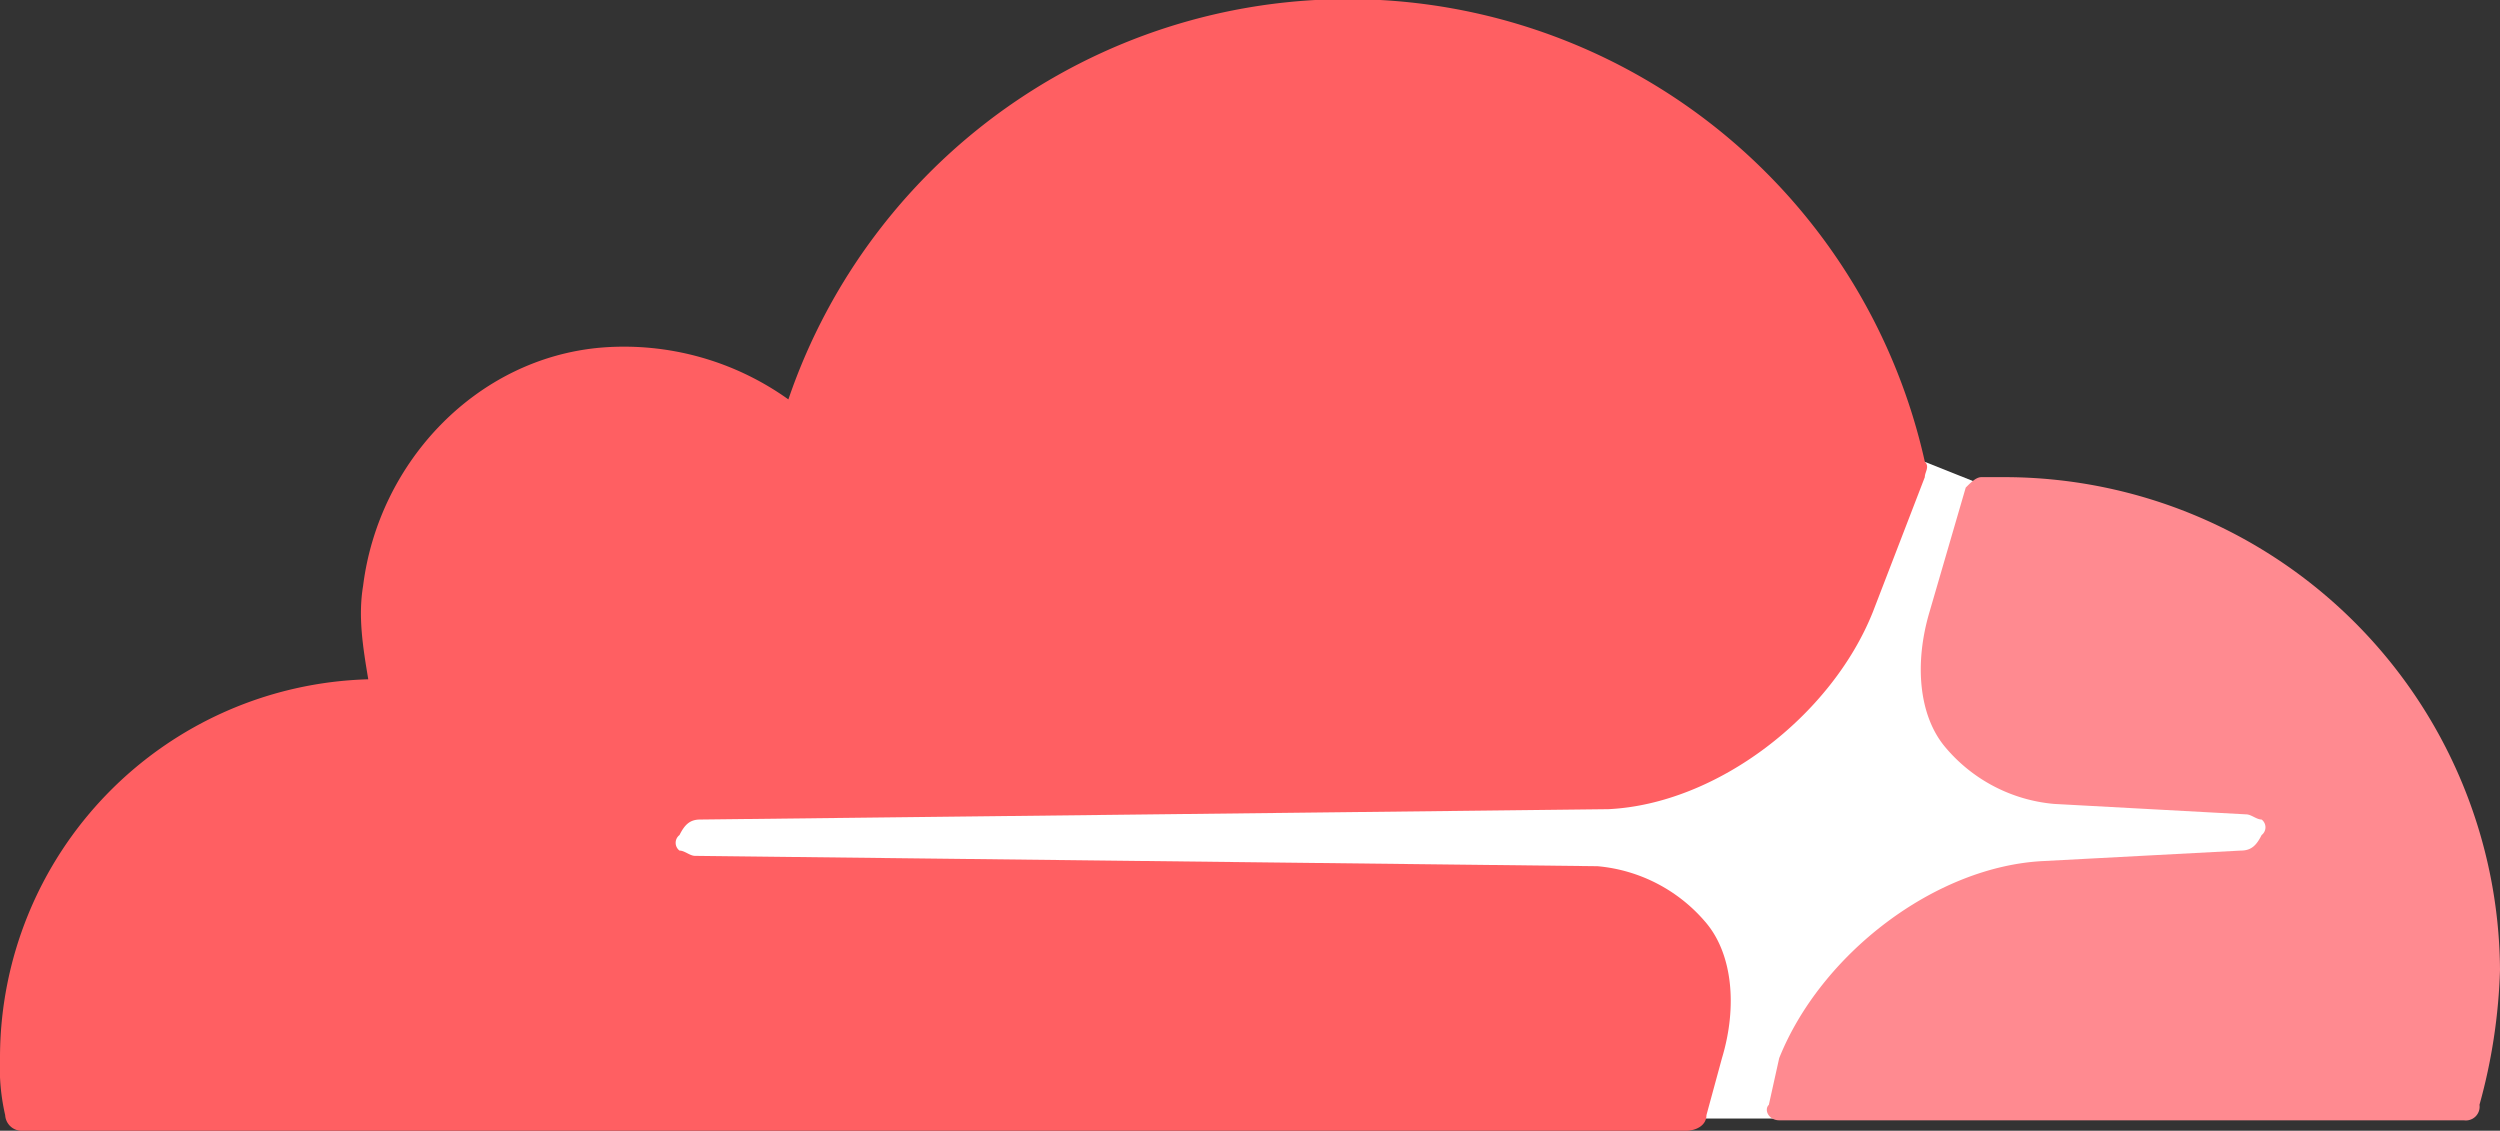
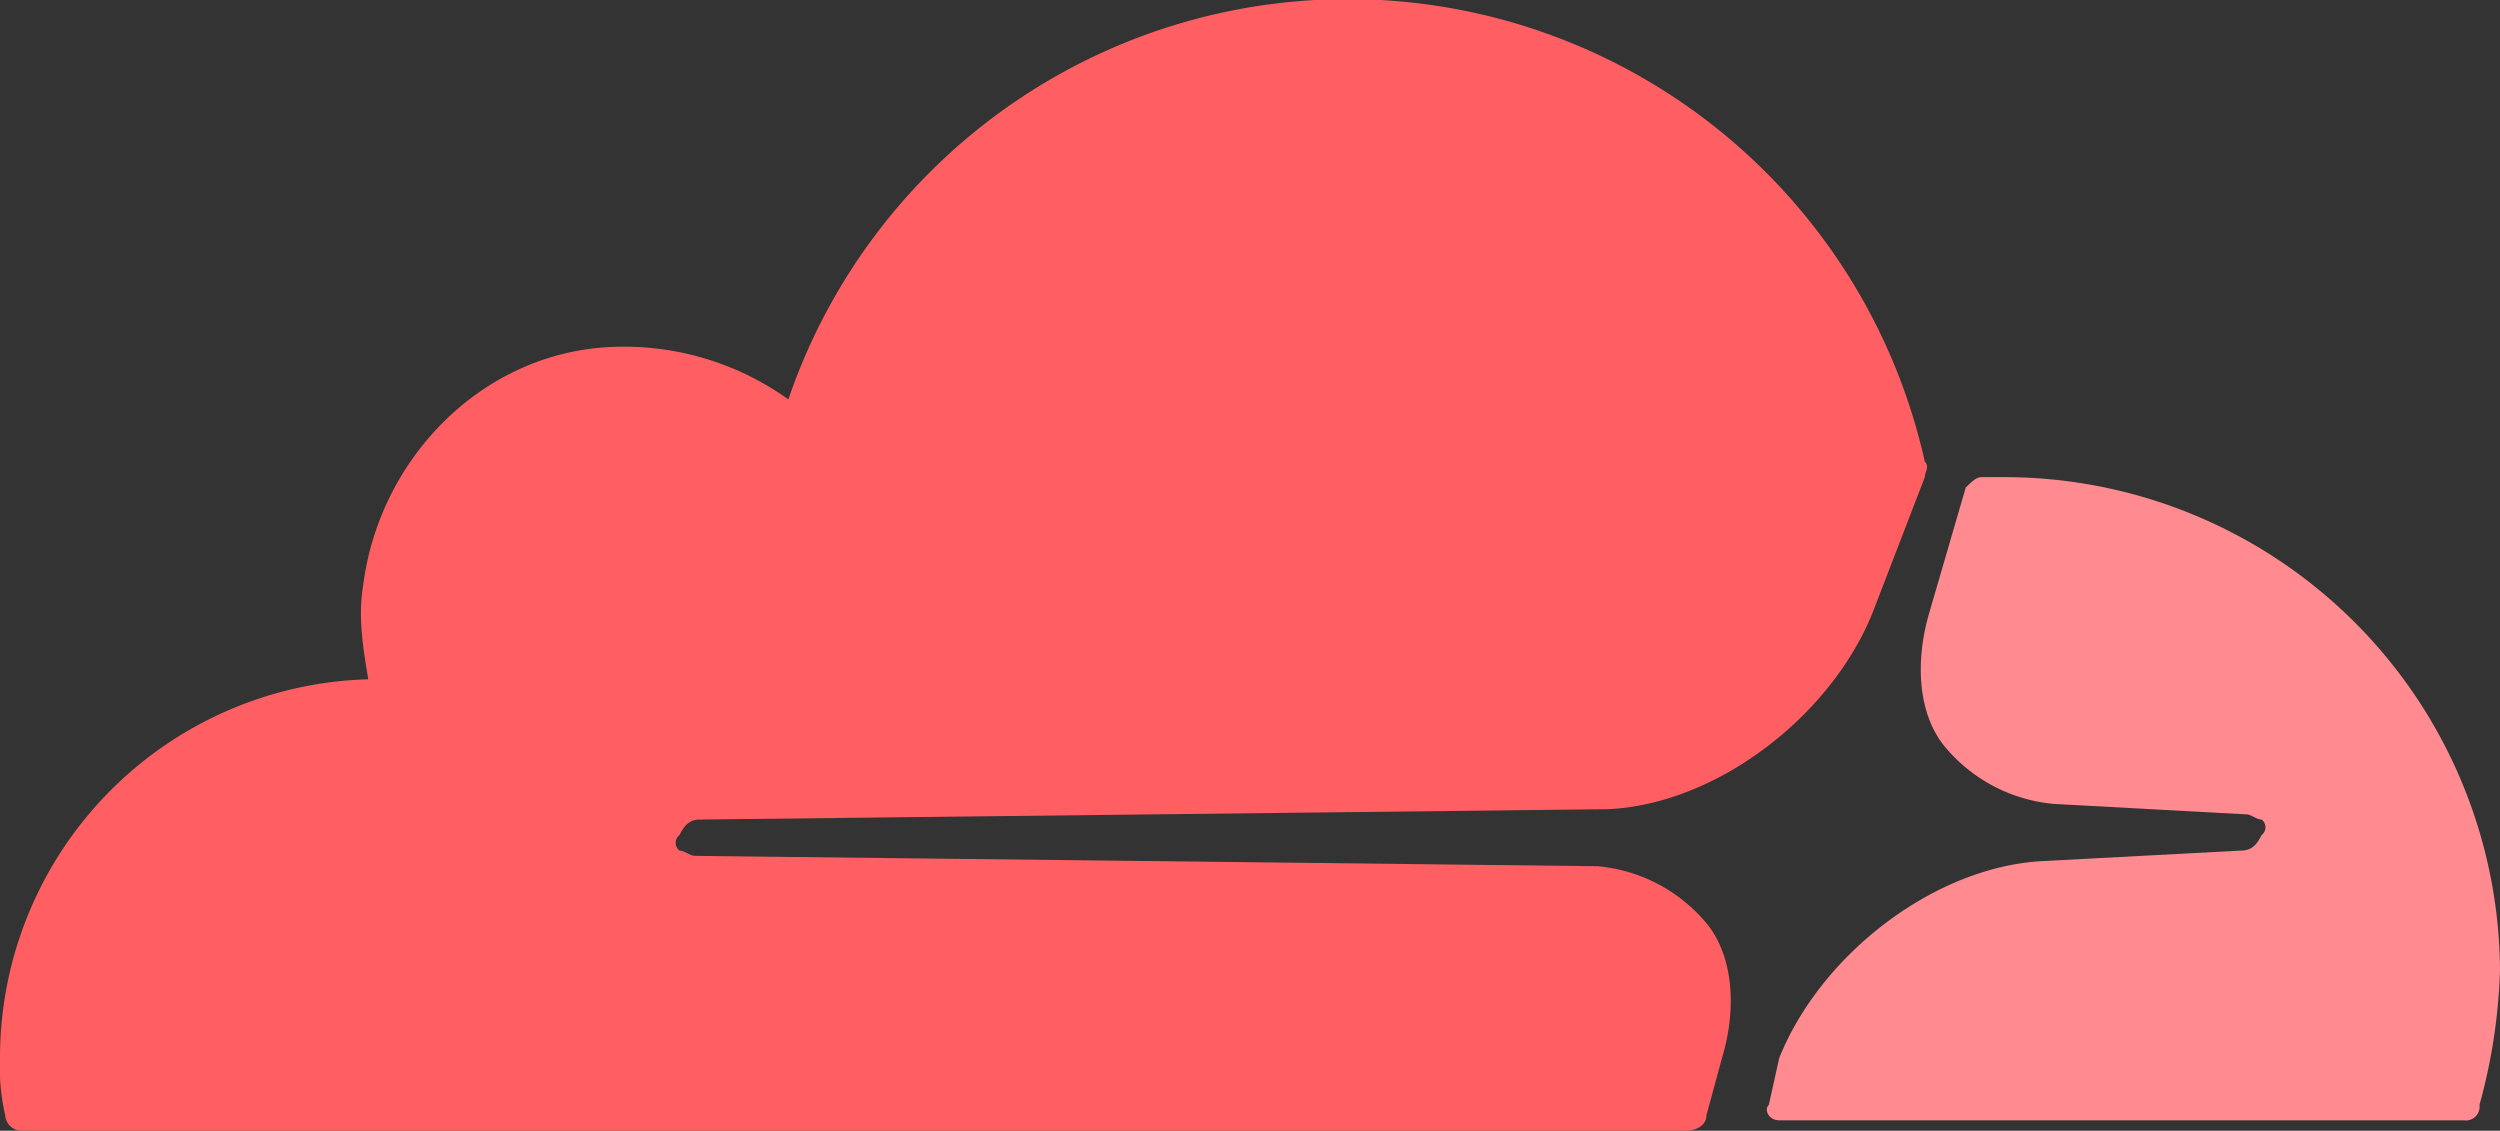
<svg xmlns="http://www.w3.org/2000/svg" viewBox="0 0 256 115.79">
  <rect x="0" y="0" width="256" height="115.79" fill="#333333" stroke="none" />
  <defs>
    <style>.cls-1{fill:#fff;}.cls-2{fill:#ff5f62;}.cls-3{fill:#ff8a90;}</style>
  </defs>
  <title>cdn host2go</title>
  <g id="Layer_2" data-name="Layer 2">
    <g id="Objects">
-       <path class="cls-1" d="M202.36,49.39l-5.31-2.12c-25,56.16-124.26,22-130.24,38.73-1,11.28,54.23,2.14,93.71,4.06,12,.58,18.07,9.67,13,24.48l10.07,0c11.61-36.21,48.68-17.73,50.23-29.68C231.24,77,191.18,84.89,202.36,49.39Z" />
      <path class="cls-2" d="M176.33,108.35c1.6-5.31,1.06-10.62-1.59-13.81a16.42,16.42,0,0,0-11.15-5.84L71.17,87.64c-.53,0-1.06-.54-1.59-.54a1,1,0,0,1,0-1.59c.53-1.06,1.06-1.59,2.12-1.59l93-1.06c11.15-.54,22.84-9.57,27.08-20.19l5.32-13.81c0-.53.53-1.06,0-1.59A60.53,60.53,0,0,0,80.73,40.9a28.92,28.92,0,0,0-19.12-5.31C48.86,36.65,38.77,47.27,37.18,60c-.53,3.18,0,6.37.53,9.56A38.78,38.78,0,0,0,0,108.35a21.81,21.81,0,0,0,.53,5.84,1.7,1.7,0,0,0,1.6,1.6H172.61c1.07,0,2.13-.54,2.13-1.6Z" />
      <path class="cls-3" d="M205.54,48.86h-2.65c-.53,0-1.06.53-1.6,1.07l-3.71,12.74C196,68,196.51,73.3,199.17,76.48a16.42,16.42,0,0,0,11.15,5.84L230,83.39c.53,0,1.06.53,1.59.53a1,1,0,0,1,0,1.59c-.53,1.06-1.06,1.59-2.13,1.59l-20.18,1.07c-11.15.53-22.84,9.56-27.09,20.18l-1.06,4.78c-.53.53,0,1.59,1.06,1.59h70.11a1.41,1.41,0,0,0,1.6-1.59A57.87,57.87,0,0,0,256,99.32a50.78,50.78,0,0,0-50.46-50.46" />
    </g>
  </g>
</svg>